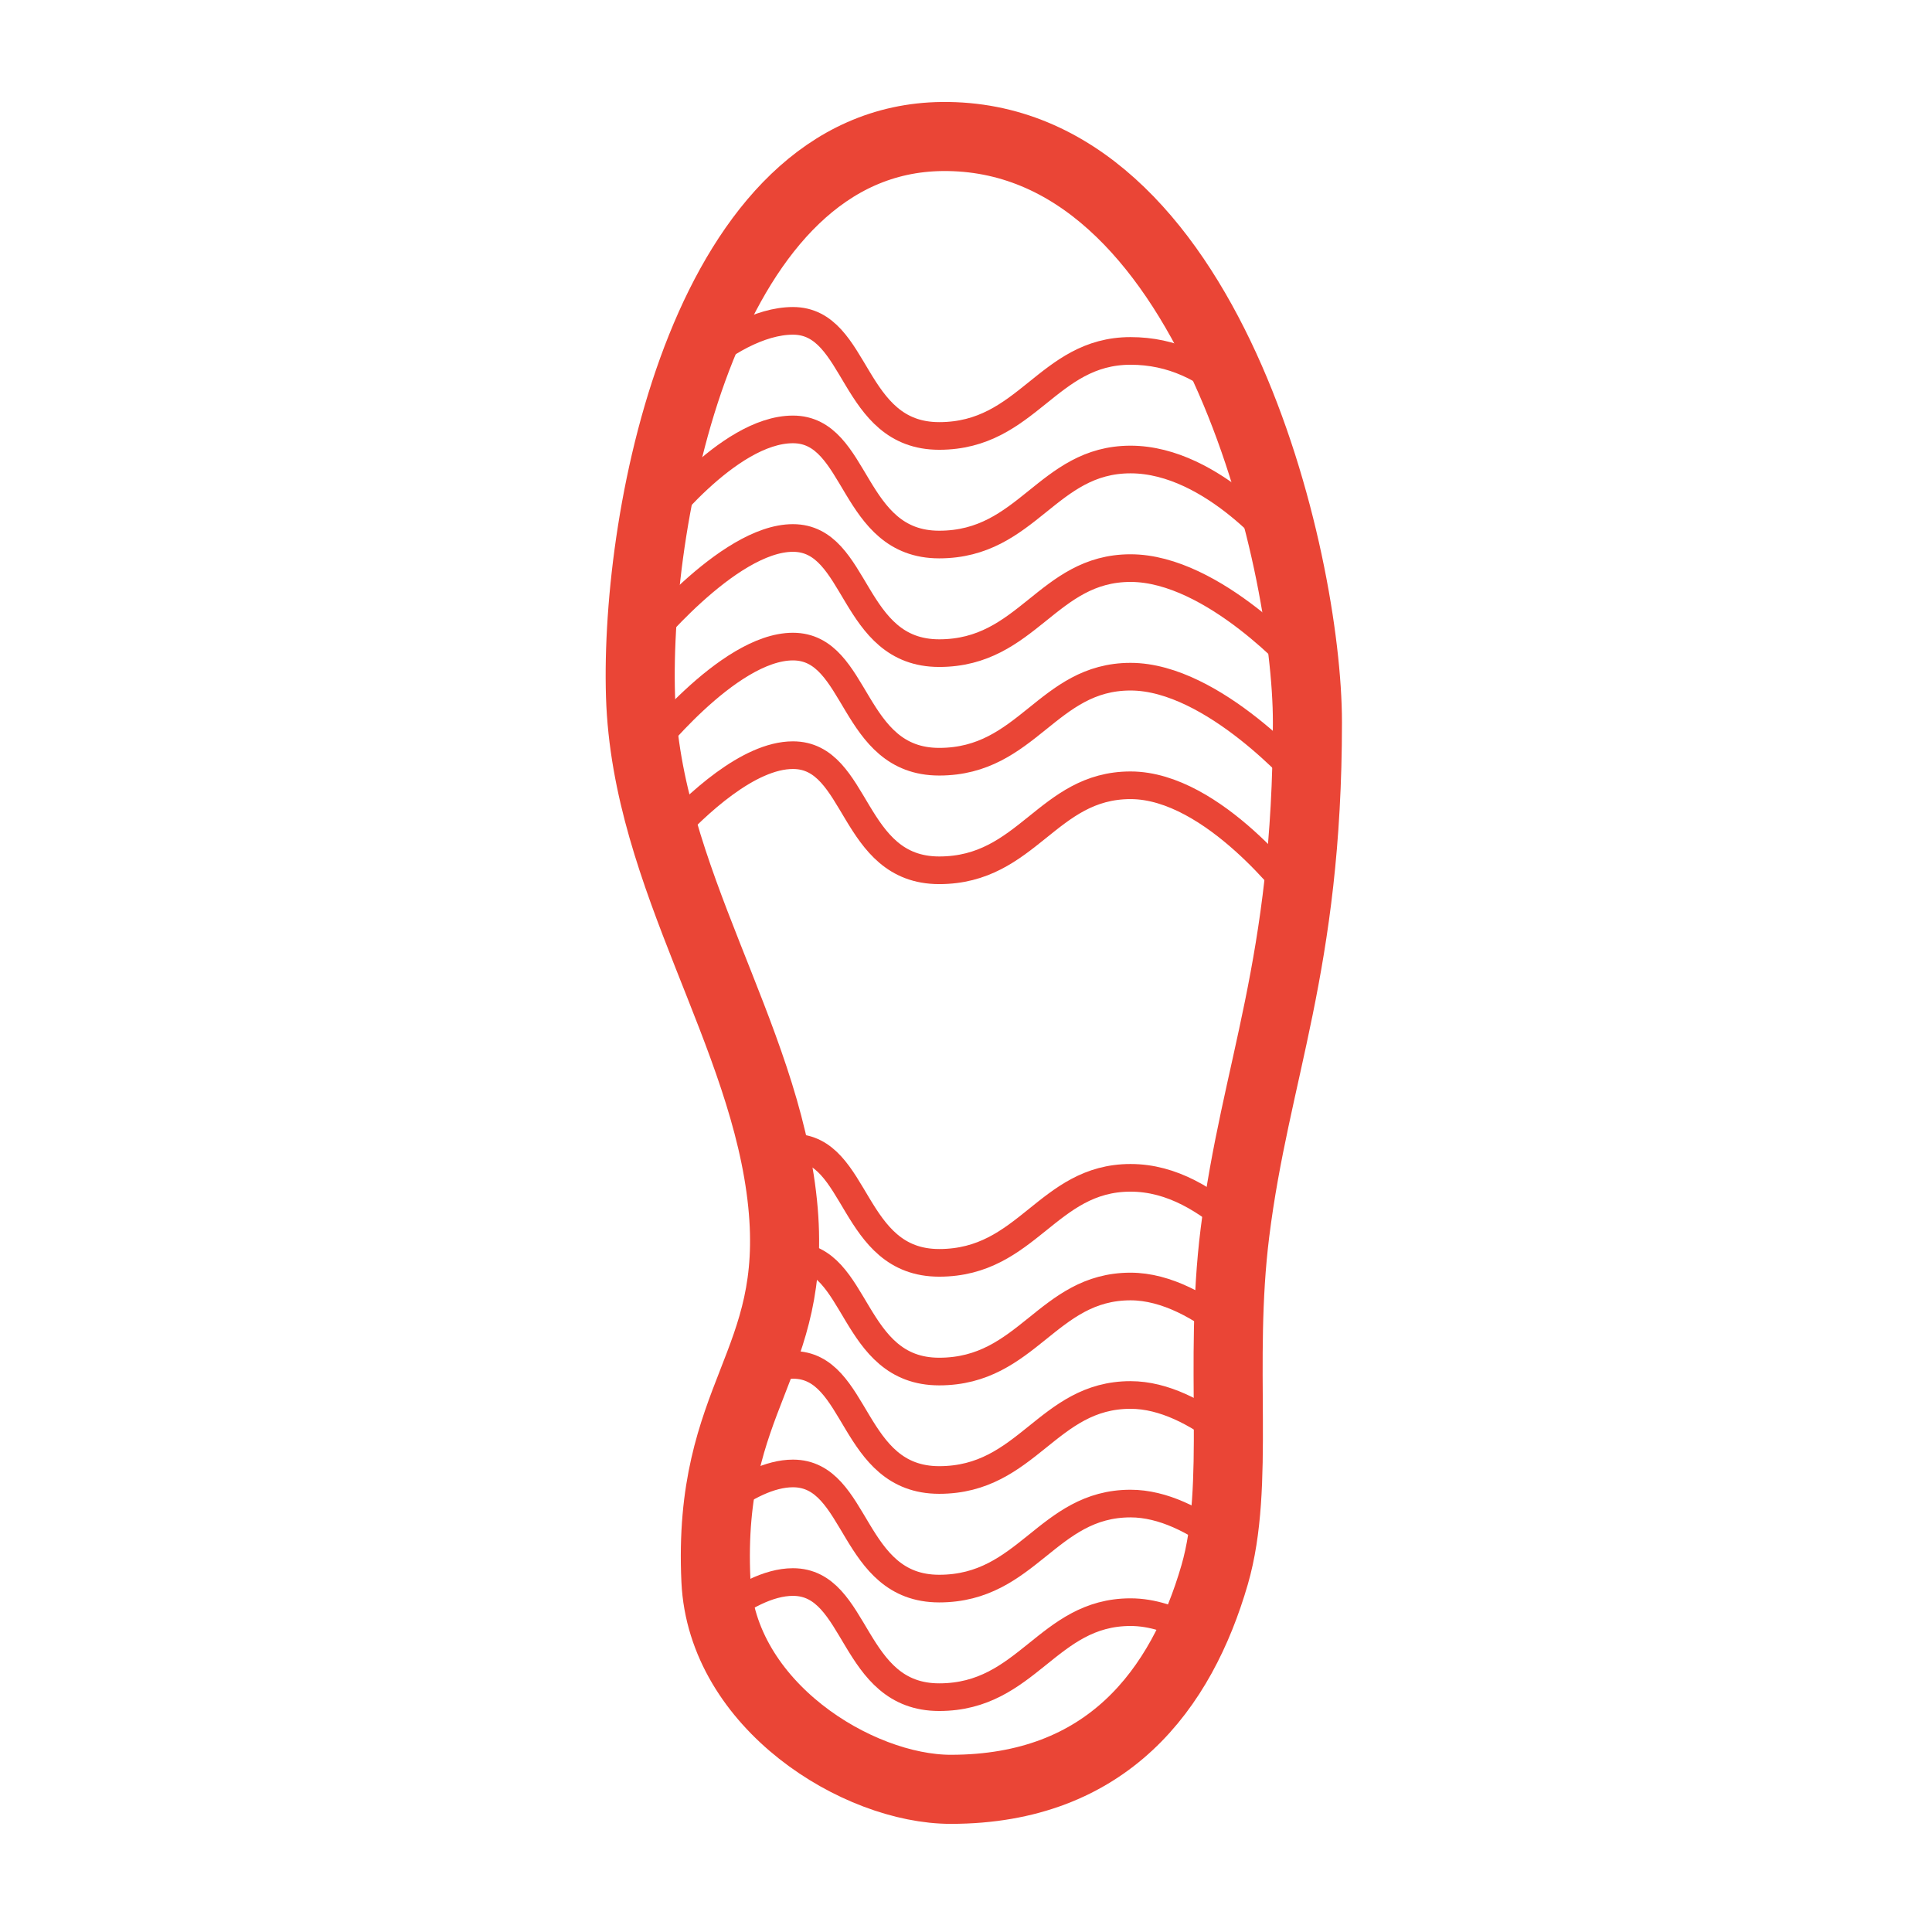
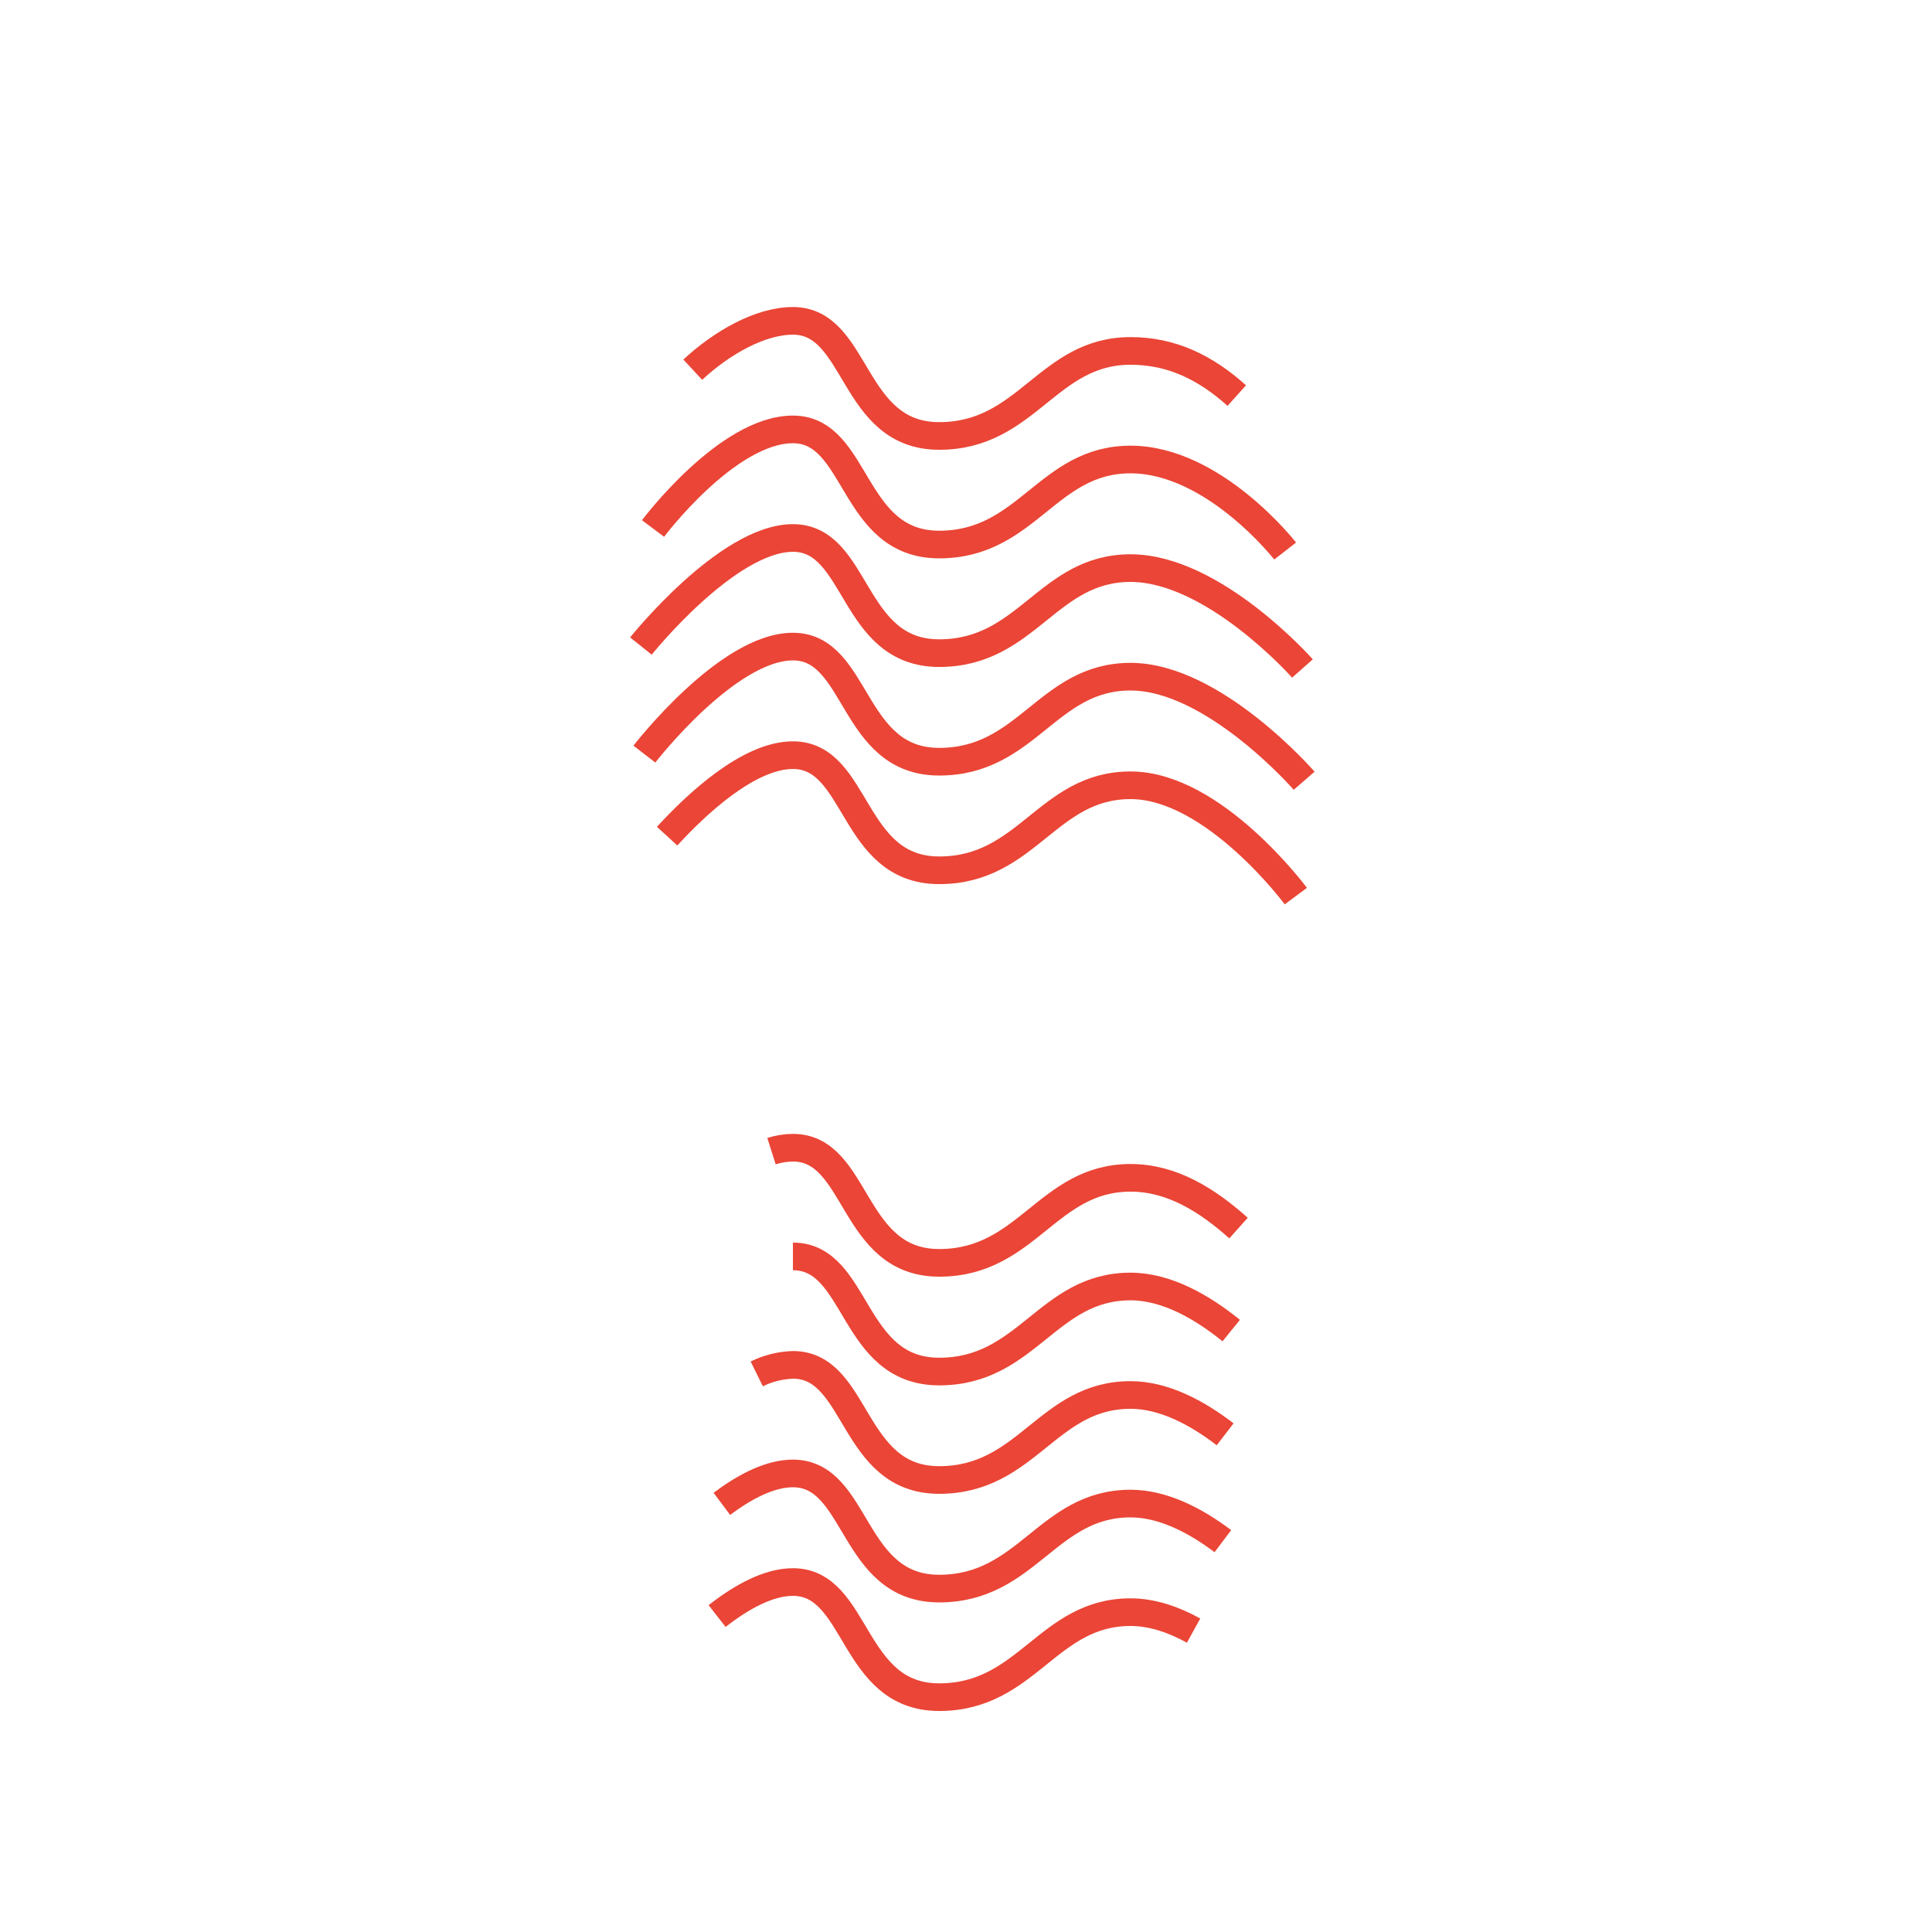
<svg xmlns="http://www.w3.org/2000/svg" width="100px" height="100px" viewBox="0 0 100 100" version="1.1">
  <title>slip_resistant@1.5x</title>
  <g id="slip_resistant" stroke="none" stroke-width="1" fill="none" fill-rule="evenodd">
    <g transform="translate(33, 7)" id="Path" stroke="#EA4536">
-       <path d="M7.508,55.297 C6.608,46.447 0.454,38.482 0.153,29.032 C-0.147,19.431 3.605,0.198 15.762,0.066 C29.57,-0.084 34.672,21.977 34.672,30.385 C34.672,43.006 31.972,48.394 30.921,56.799 C30.065,63.65 31.216,69.857 29.87,74.509 C28.15,80.434 24.317,85.615 16.213,85.615 C11.388,85.615 4.356,81.263 4.056,74.81 C3.608,65.182 8.359,63.66 7.508,55.297 Z" stroke-width="3.575" />
      <path d="M33.519,21.521 C33.519,21.521 29.831,16.784 25.517,16.784 C21.203,16.784 20.182,21.185 15.613,21.185 C11.043,21.185 11.436,15.226 8.042,15.226 C4.648,15.226 0.801,20.355 0.801,20.355" stroke-width="1.431" />
      <path d="M31.016,13.475 C29.416,12.042 27.672,11.164 25.517,11.164 C21.209,11.164 20.182,15.565 15.613,15.565 C11.043,15.565 11.436,9.607 8.042,9.607 C6.344,9.607 4.354,10.744 2.857,12.135" stroke-width="1.431" />
      <path d="M34.414,27.601 C34.414,27.601 29.826,22.405 25.517,22.405 C21.209,22.405 20.182,26.806 15.613,26.806 C11.043,26.806 11.436,20.846 8.042,20.846 C4.648,20.846 0.174,26.439 0.174,26.439" stroke-width="1.431" />
      <path d="M34.503,33.411 C34.503,33.411 29.826,28.025 25.517,28.025 C21.209,28.025 20.182,32.426 15.613,32.426 C11.043,32.426 11.436,26.467 8.042,26.467 C4.648,26.467 0.353,32.032 0.353,32.032" stroke-width="1.431" />
      <path d="M34.072,39.382 C34.072,39.382 29.824,33.646 25.517,33.646 C21.21,33.646 20.182,38.046 15.614,38.046 C11.046,38.046 11.436,32.087 8.042,32.087 C5.748,32.087 3.041,34.63 1.53,36.279" stroke-width="1.431" />
      <path d="M30.728,61.87 C29.228,60.654 27.379,59.589 25.517,59.589 C21.209,59.589 20.182,63.991 15.613,63.991 C11.043,63.991 11.436,58.032 8.042,58.032" stroke-width="1.431" />
      <path d="M31.106,56.565 C29.5,55.132 27.672,53.964 25.517,53.964 C21.209,53.964 20.182,58.365 15.613,58.365 C11.043,58.365 11.436,52.405 8.042,52.405 C7.665,52.409 7.291,52.469 6.932,52.583" stroke-width="1.431" />
      <path d="M30.413,67.24 C28.972,66.131 27.25,65.204 25.517,65.204 C21.21,65.204 20.182,69.604 15.613,69.604 C11.043,69.604 11.436,63.645 8.042,63.645 C7.391,63.666 6.753,63.825 6.17,64.113" stroke-width="1.431" />
      <path d="M30.295,72.77 C28.879,71.702 27.197,70.824 25.517,70.824 C21.21,70.824 20.182,75.225 15.613,75.225 C11.043,75.225 11.436,69.265 8.042,69.265 C6.851,69.265 5.55,69.951 4.363,70.839" stroke-width="1.431" />
      <path d="M28.78,77.4 C27.747,76.829 26.634,76.445 25.517,76.445 C21.21,76.445 20.182,80.845 15.613,80.845 C11.043,80.845 11.436,74.886 8.042,74.886 C6.769,74.886 5.369,75.668 4.117,76.646" stroke-width="1.431" />
    </g>
    <rect id="viewBox" x="0" y="0" width="100" height="100" />
  </g>
</svg>